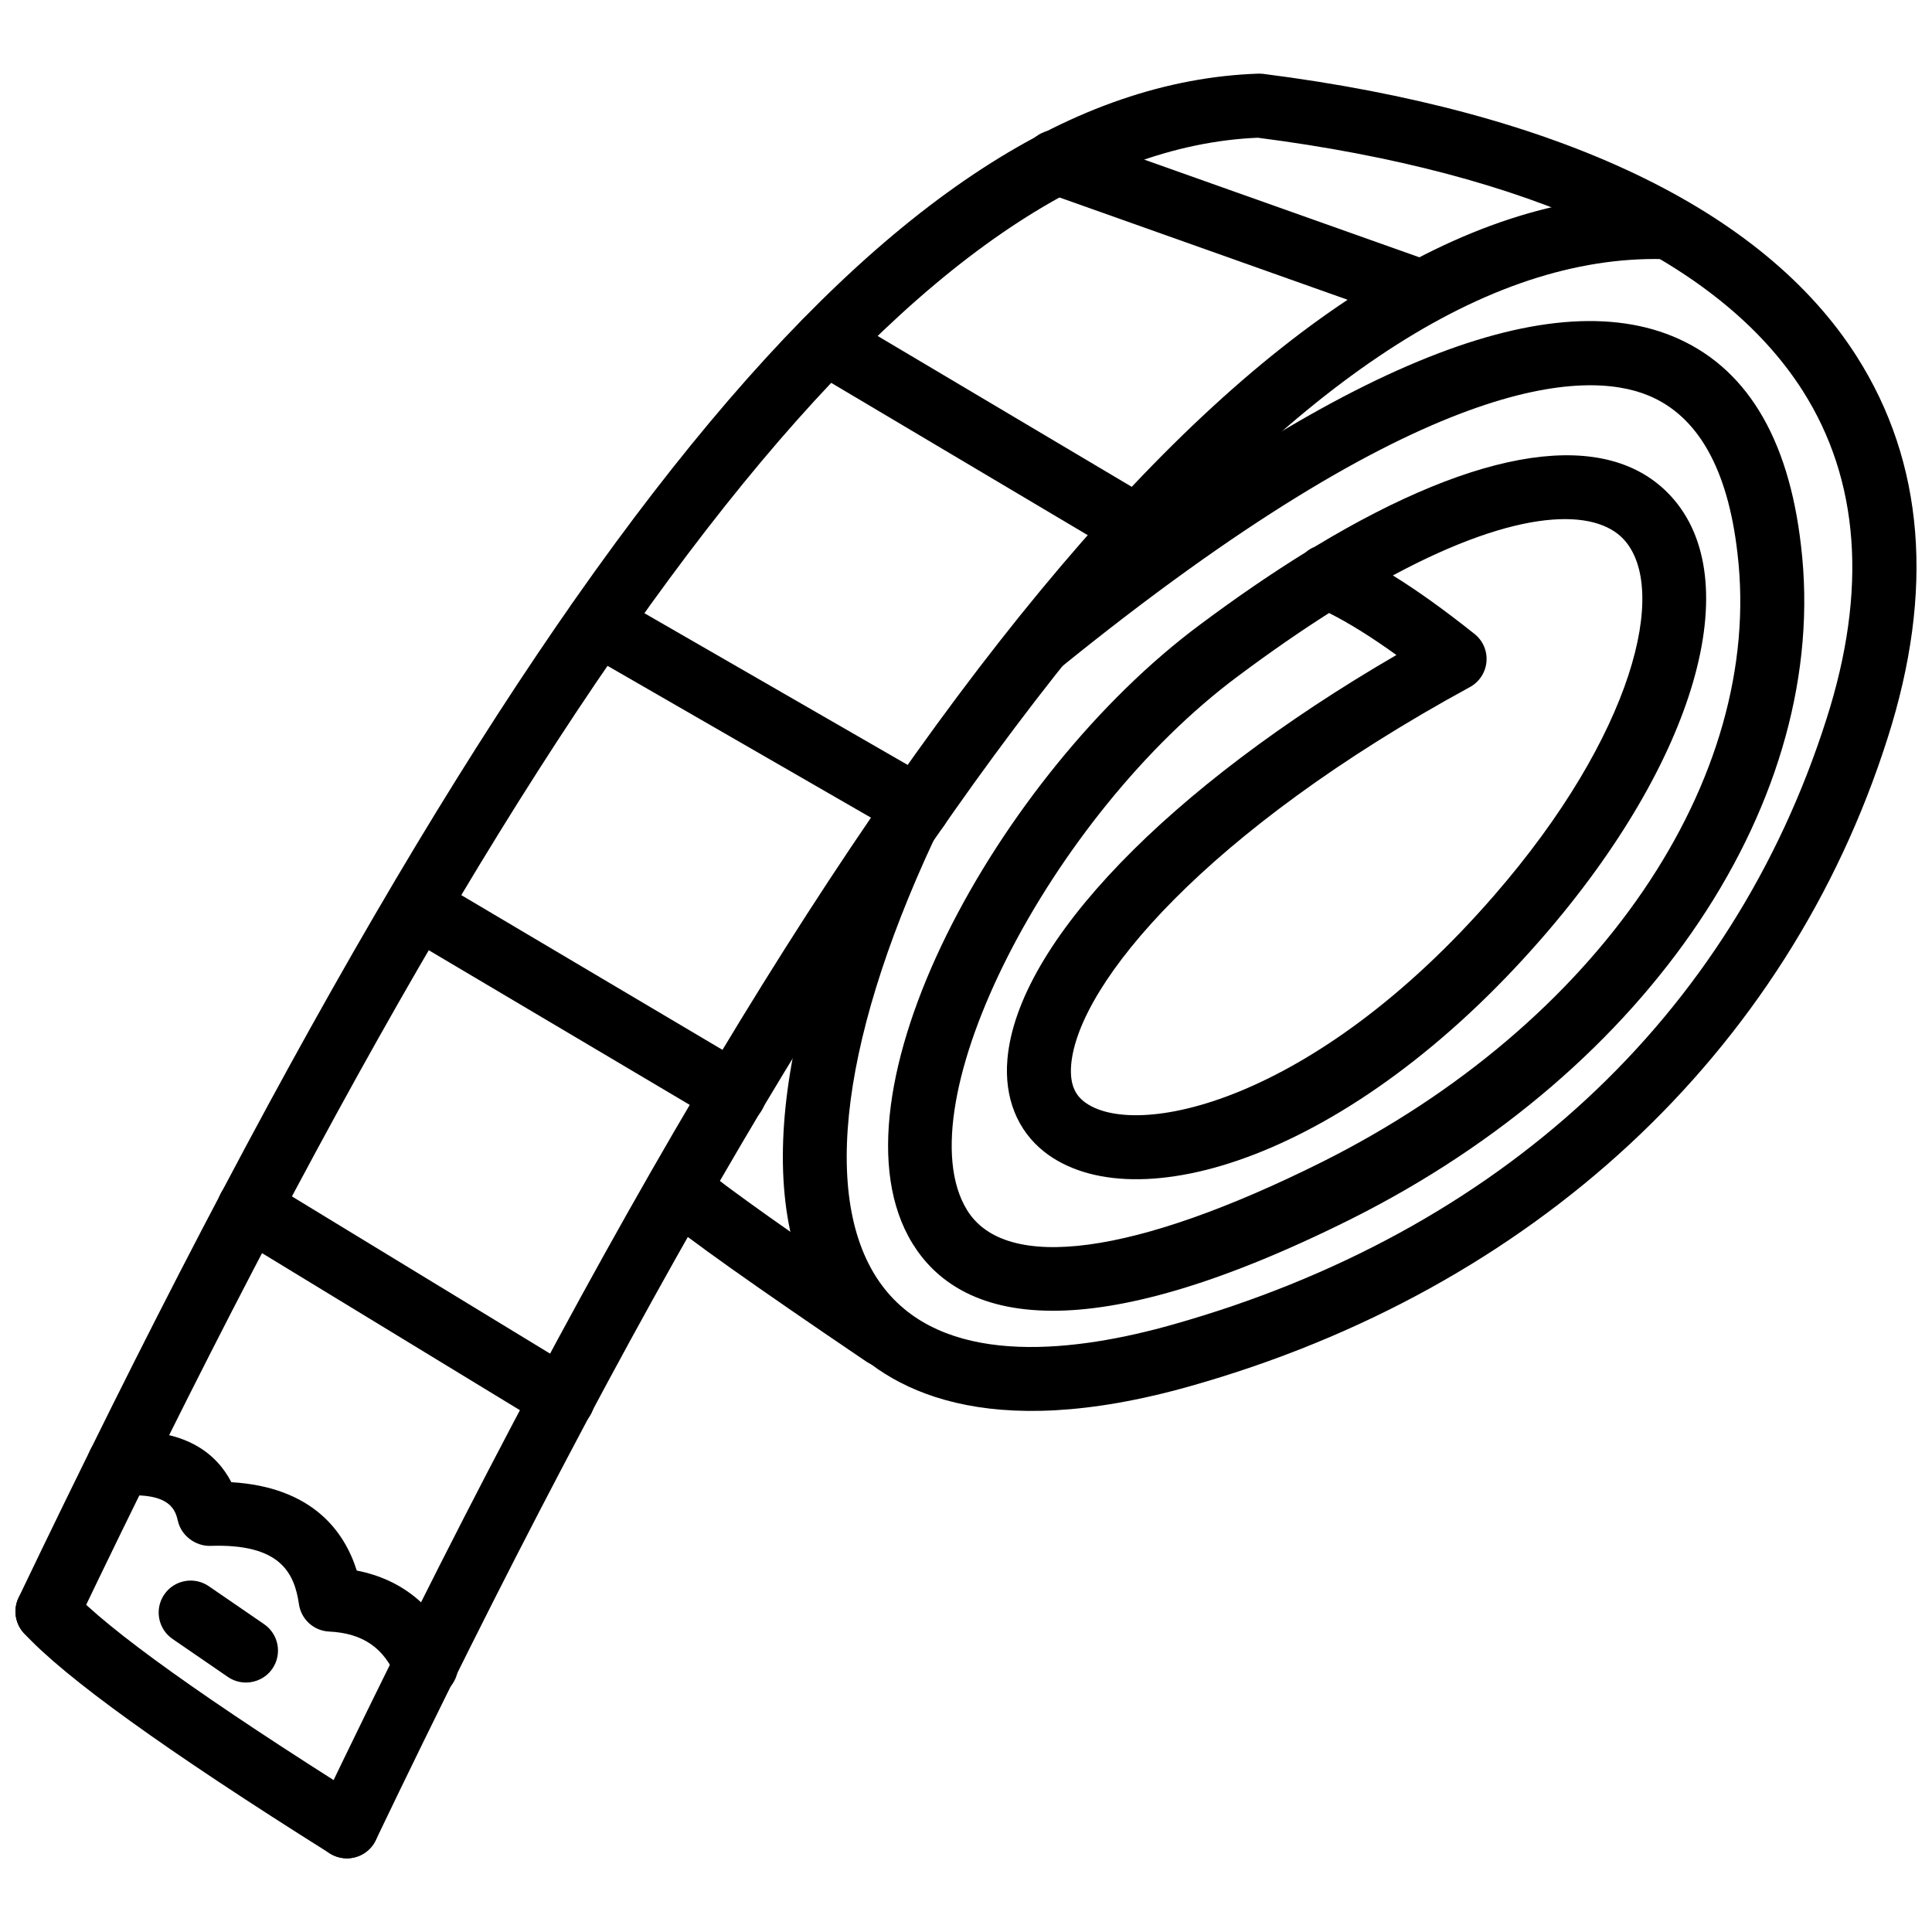
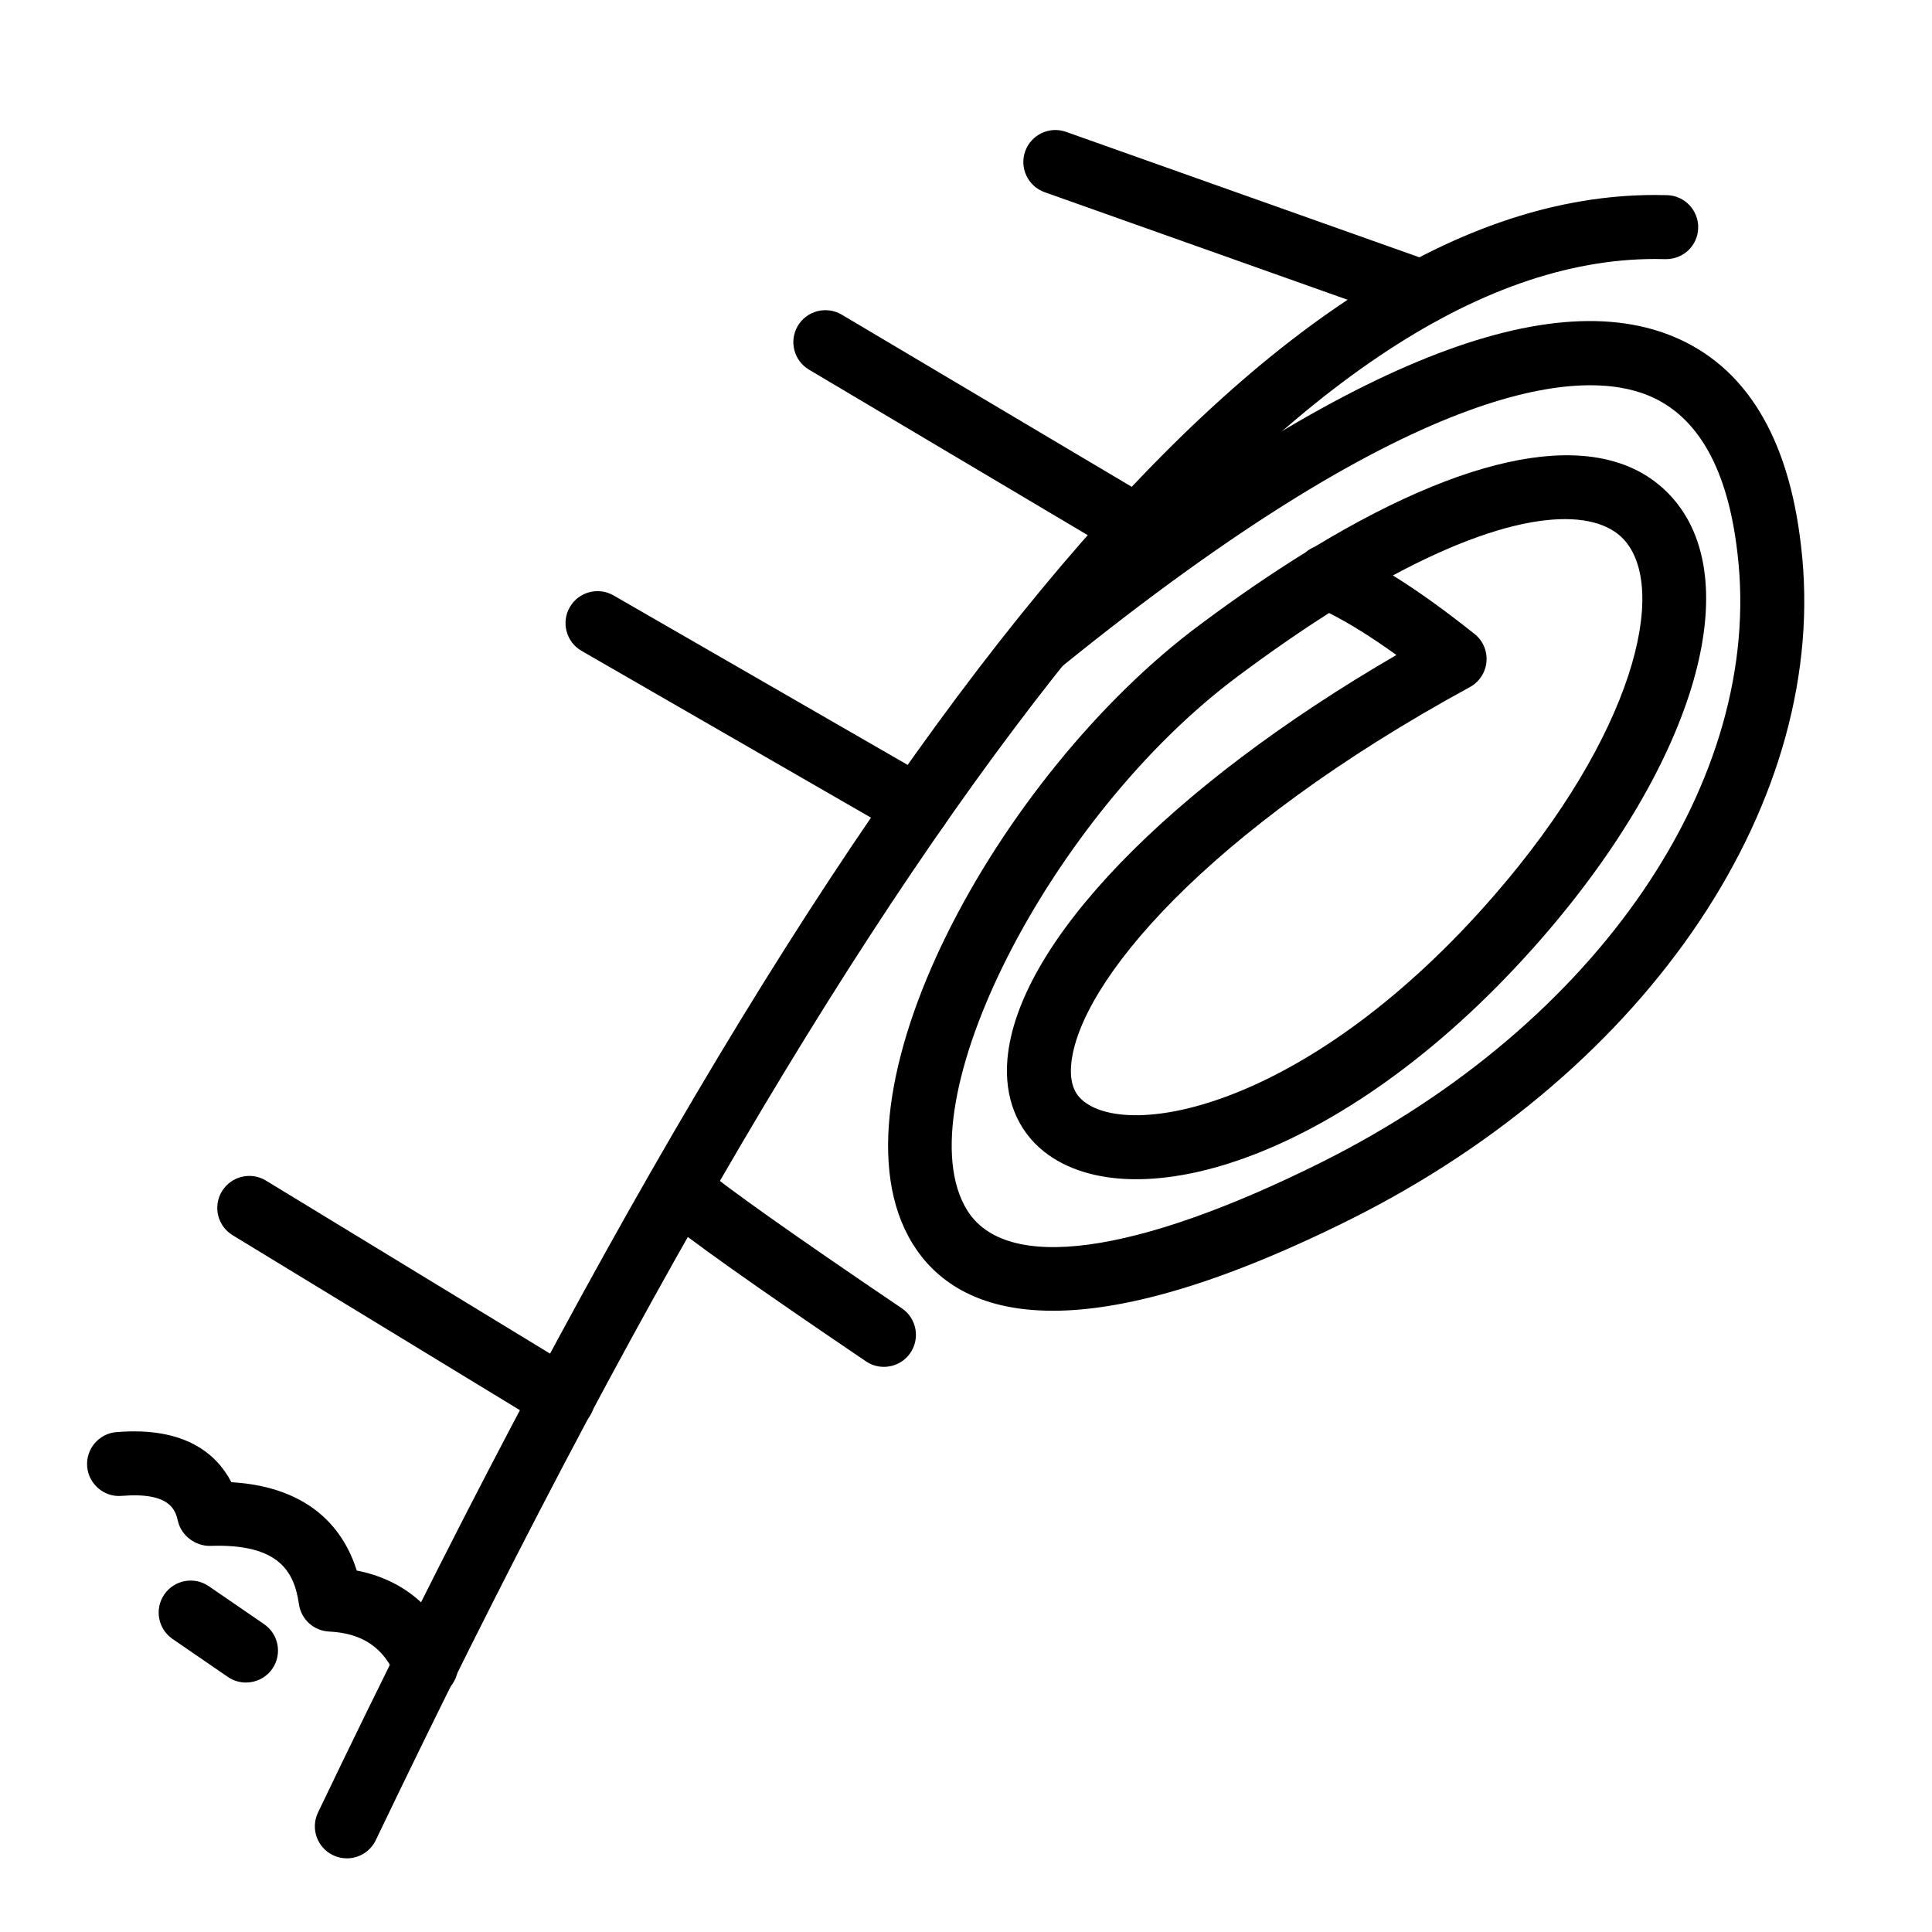
<svg xmlns="http://www.w3.org/2000/svg" width="800px" height="800px" version="1.1" viewBox="144 144 512 512">
  <defs>
    <clipPath id="b">
      <path d="m148.09 163h503.81v417h-503.81z" />
    </clipPath>
    <clipPath id="a">
      <path d="m148.09 562h96.906v75h-96.906z" />
    </clipPath>
  </defs>
  <path d="m235.92 636.48c-1.227 0-2.477-0.266-3.66-0.832-4.223-2.019-6.008-7.082-3.988-11.312 139.98-292.24 252.68-428.66 354.29-428.66 1.078 0 2.16 0.016 3.231 0.043 4.684 0.133 8.371 4.035 8.242 8.723-0.129 4.684-3.961 8.316-8.715 8.234-0.891-0.023-1.793-0.039-2.695-0.039-93.078 0-204.02 137.13-339.04 419.03-1.461 3.043-4.5 4.816-7.66 4.816z" />
  <g clip-path="url(#b)">
-     <path d="m156.57 579.54c-1.227 0-2.477-0.266-3.656-0.832-4.227-2.019-6.012-7.082-3.992-11.312 133.84-279.72 232.09-400.5 328.51-403.88 0.465 0 0.91 0.004 1.367 0.062 77.996 9.926 132.36 35.797 157.21 74.816 17.938 28.137 20.691 62.191 8.223 101.22-26.547 83.496-93.941 146.11-184.91 171.76-54.113 15.273-80.438 0.922-92.992-13.816-22.738-26.715-19.297-75.707 9.691-137.95 1.977-4.254 7.023-6.09 11.266-4.106 4.246 1.977 6.086 7.023 4.106 11.266-25.645 55.07-30.074 98.73-12.148 119.78 16.922 19.871 50.398 15.582 75.469 8.5 86.641-24.438 148.2-81.461 173.35-160.59 10.875-34.012 8.738-63.262-6.359-86.949-22-34.516-71.902-57.684-144.36-67.008-87.848 3.676-184.46 125.33-313.12 394.23-1.457 3.039-4.492 4.812-7.656 4.812z" />
-   </g>
+     </g>
  <path d="m378.24 506.23c-1.633 0-3.289-0.465-4.746-1.457-29.883-20.238-46.848-32.27-54.992-39.027-3.609-2.981-4.109-8.332-1.125-11.938 2.992-3.606 8.344-4.109 11.941-1.121 7.613 6.301 24.668 18.383 53.688 38.035 3.879 2.625 4.894 7.906 2.269 11.777-1.641 2.434-4.312 3.731-7.035 3.731z" />
  <g clip-path="url(#a)">
-     <path d="m235.92 636.48c-1.539 0-3.102-0.418-4.5-1.297-43.594-27.398-70.109-46.496-81.07-58.363-3.18-3.445-2.965-8.805 0.477-11.984 3.441-3.168 8.805-2.981 11.984 0.477 9.797 10.609 35.918 29.289 77.633 55.508 3.969 2.496 5.16 7.727 2.668 11.699-1.609 2.562-4.367 3.961-7.191 3.961z" />
-   </g>
+     </g>
  <path d="m256.92 593.94c-3.344 0-6.508-1.992-7.856-5.269-3.258-7.965-8.934-11.867-17.848-12.293-4.055-0.188-7.41-3.231-7.992-7.25-1.219-8.352-4.996-16.117-23.555-15.453-3.777 0.07-7.582-2.606-8.508-6.539-0.645-2.723-1.812-7.777-14.906-6.715-4.602 0.426-8.762-3.082-9.156-7.746-0.387-4.664 3.082-8.766 7.75-9.152 18.398-1.523 26.684 5.984 30.465 13.273 21.613 1.289 30.02 13.203 33.23 23.418 12.262 2.387 21.258 9.906 26.223 22.02 1.773 4.34-0.297 9.293-4.629 11.062-1.059 0.438-2.148 0.645-3.219 0.645z" />
  <path d="m422.98 491.36c-20.344 0-31.297-8.281-37.164-17.828-23.984-39.055 22.645-124.25 76.223-164.01 9.688-7.242 19.027-13.621 27.941-19.133 0.723-0.629 1.535-1.125 2.406-1.477 43.91-26.582 77.5-31.656 94.309-13.551 20.613 22.188 6.695 70.289-33.836 116.98-51.23 59.066-108.46 75.52-132.14 56.879-7.16-5.676-10.613-14.371-9.746-24.496 2.637-30.727 42.66-72.062 103.09-107.14-6.625-4.773-12.539-8.461-17.848-11.129-7.477 4.754-15.492 10.281-24.059 16.68-49.961 37.086-88.918 113.8-71.887 141.53 10.219 16.633 44.508 12.016 94.086-12.727 72.98-36.5 117.23-101.33 110.09-161.33-2.555-22.395-10.52-36.457-23.684-41.828-16.562-6.785-58.906-6.394-156.06 72.426-3.617 2.945-8.973 2.398-11.926-1.242s-2.391-8.98 1.242-11.93c79.258-64.289 137.51-89.504 173.16-74.957 19.324 7.894 30.805 26.59 34.113 55.57 7.984 67.043-39.977 138.78-119.36 178.47-35.641 17.785-60.969 24.25-78.957 24.25zm90.148-194.86c6.519 4.027 13.629 9.129 21.633 15.496 2.231 1.77 3.418 4.535 3.168 7.371-0.246 2.832-1.891 5.356-4.387 6.715-69.969 38.121-103.83 78.602-105.67 100.08-0.504 5.934 1.676 8.398 3.367 9.738 13.074 10.293 60.648 0.832 108.8-54.684 36.848-42.434 46.336-81.277 34.234-94.309-7.5-8.066-27.402-8.543-61.148 9.59z" />
  <path d="m209.18 589.89c-1.652 0-3.324-0.477-4.789-1.484l-14.66-10.062c-3.863-2.656-4.844-7.934-2.195-11.797 2.644-3.852 7.93-4.844 11.793-2.188l14.66 10.062c3.863 2.656 4.844 7.934 2.195 11.797-1.645 2.387-4.301 3.672-7.004 3.672z" />
  <path d="m293.14 523.19c-1.5 0-3.027-0.395-4.402-1.238l-83.09-50.605c-4-2.438-5.269-7.656-2.832-11.648 2.441-3.992 7.66-5.269 11.66-2.832l83.09 50.605c4 2.438 5.269 7.656 2.832 11.648-1.602 2.625-4.394 4.07-7.258 4.07z" />
-   <path d="m338.57 442.41c-1.465 0-2.957-0.375-4.312-1.18l-83.957-49.75c-4.031-2.387-5.363-7.586-2.973-11.617 2.379-4.023 7.578-5.375 11.617-2.973l83.957 49.738c4.031 2.387 5.363 7.598 2.973 11.617-1.578 2.676-4.406 4.164-7.305 4.164z" />
  <path d="m387.16 366.5c-1.438 0-2.891-0.367-4.223-1.133l-84.82-48.879c-4.062-2.336-5.453-7.527-3.113-11.586 2.336-4.055 7.523-5.449 11.586-3.113l84.82 48.879c4.062 2.336 5.453 7.527 3.113 11.586-1.574 2.723-4.426 4.246-7.363 4.246z" />
  <path d="m445.52 292.32c-1.465 0-2.961-0.387-4.32-1.188l-82.801-49.164c-4.031-2.391-5.356-7.598-2.965-11.625 2.387-4.023 7.598-5.332 11.625-2.965l82.805 49.164c4.031 2.391 5.359 7.598 2.961 11.625-1.59 2.668-4.414 4.152-7.305 4.152z" />
  <path d="m520.86 229.93c-0.941 0-1.902-0.16-2.844-0.492l-97.18-34.504c-4.406-1.57-6.715-6.418-5.152-10.832 1.57-4.414 6.41-6.723 10.836-5.156l97.18 34.504c4.406 1.57 6.715 6.418 5.152 10.832-1.238 3.477-4.508 5.648-7.992 5.648z" />
</svg>